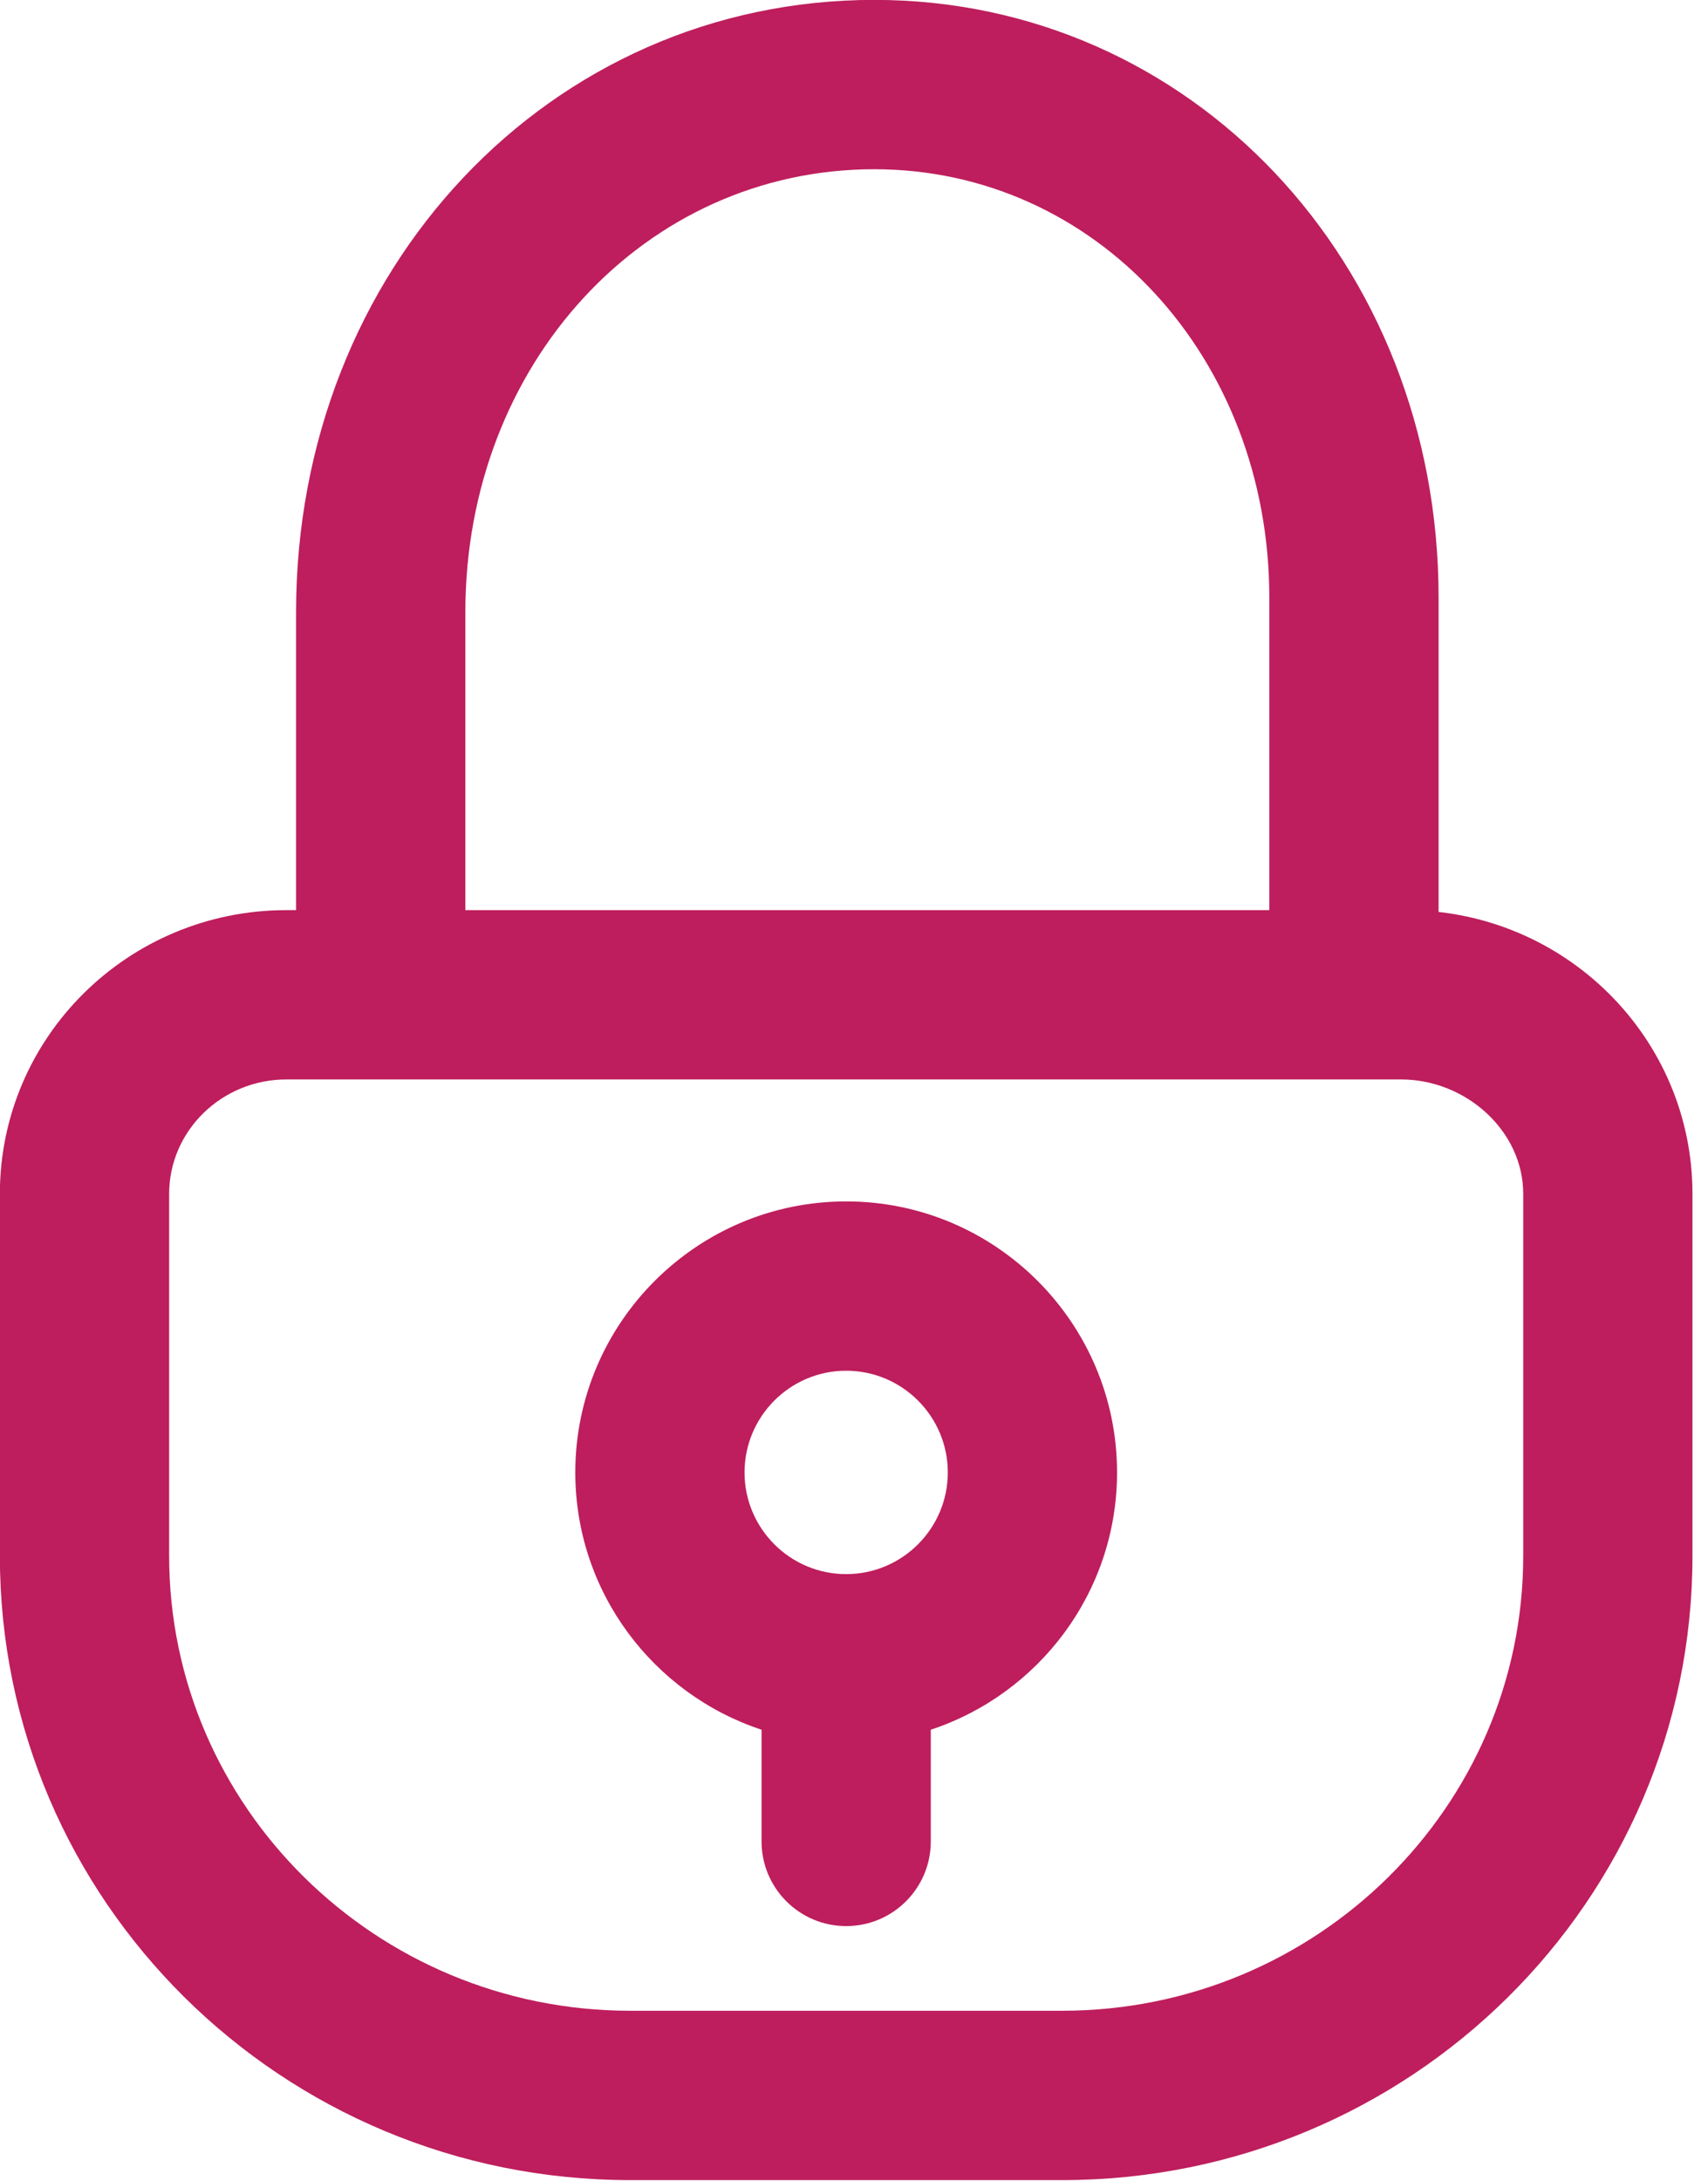
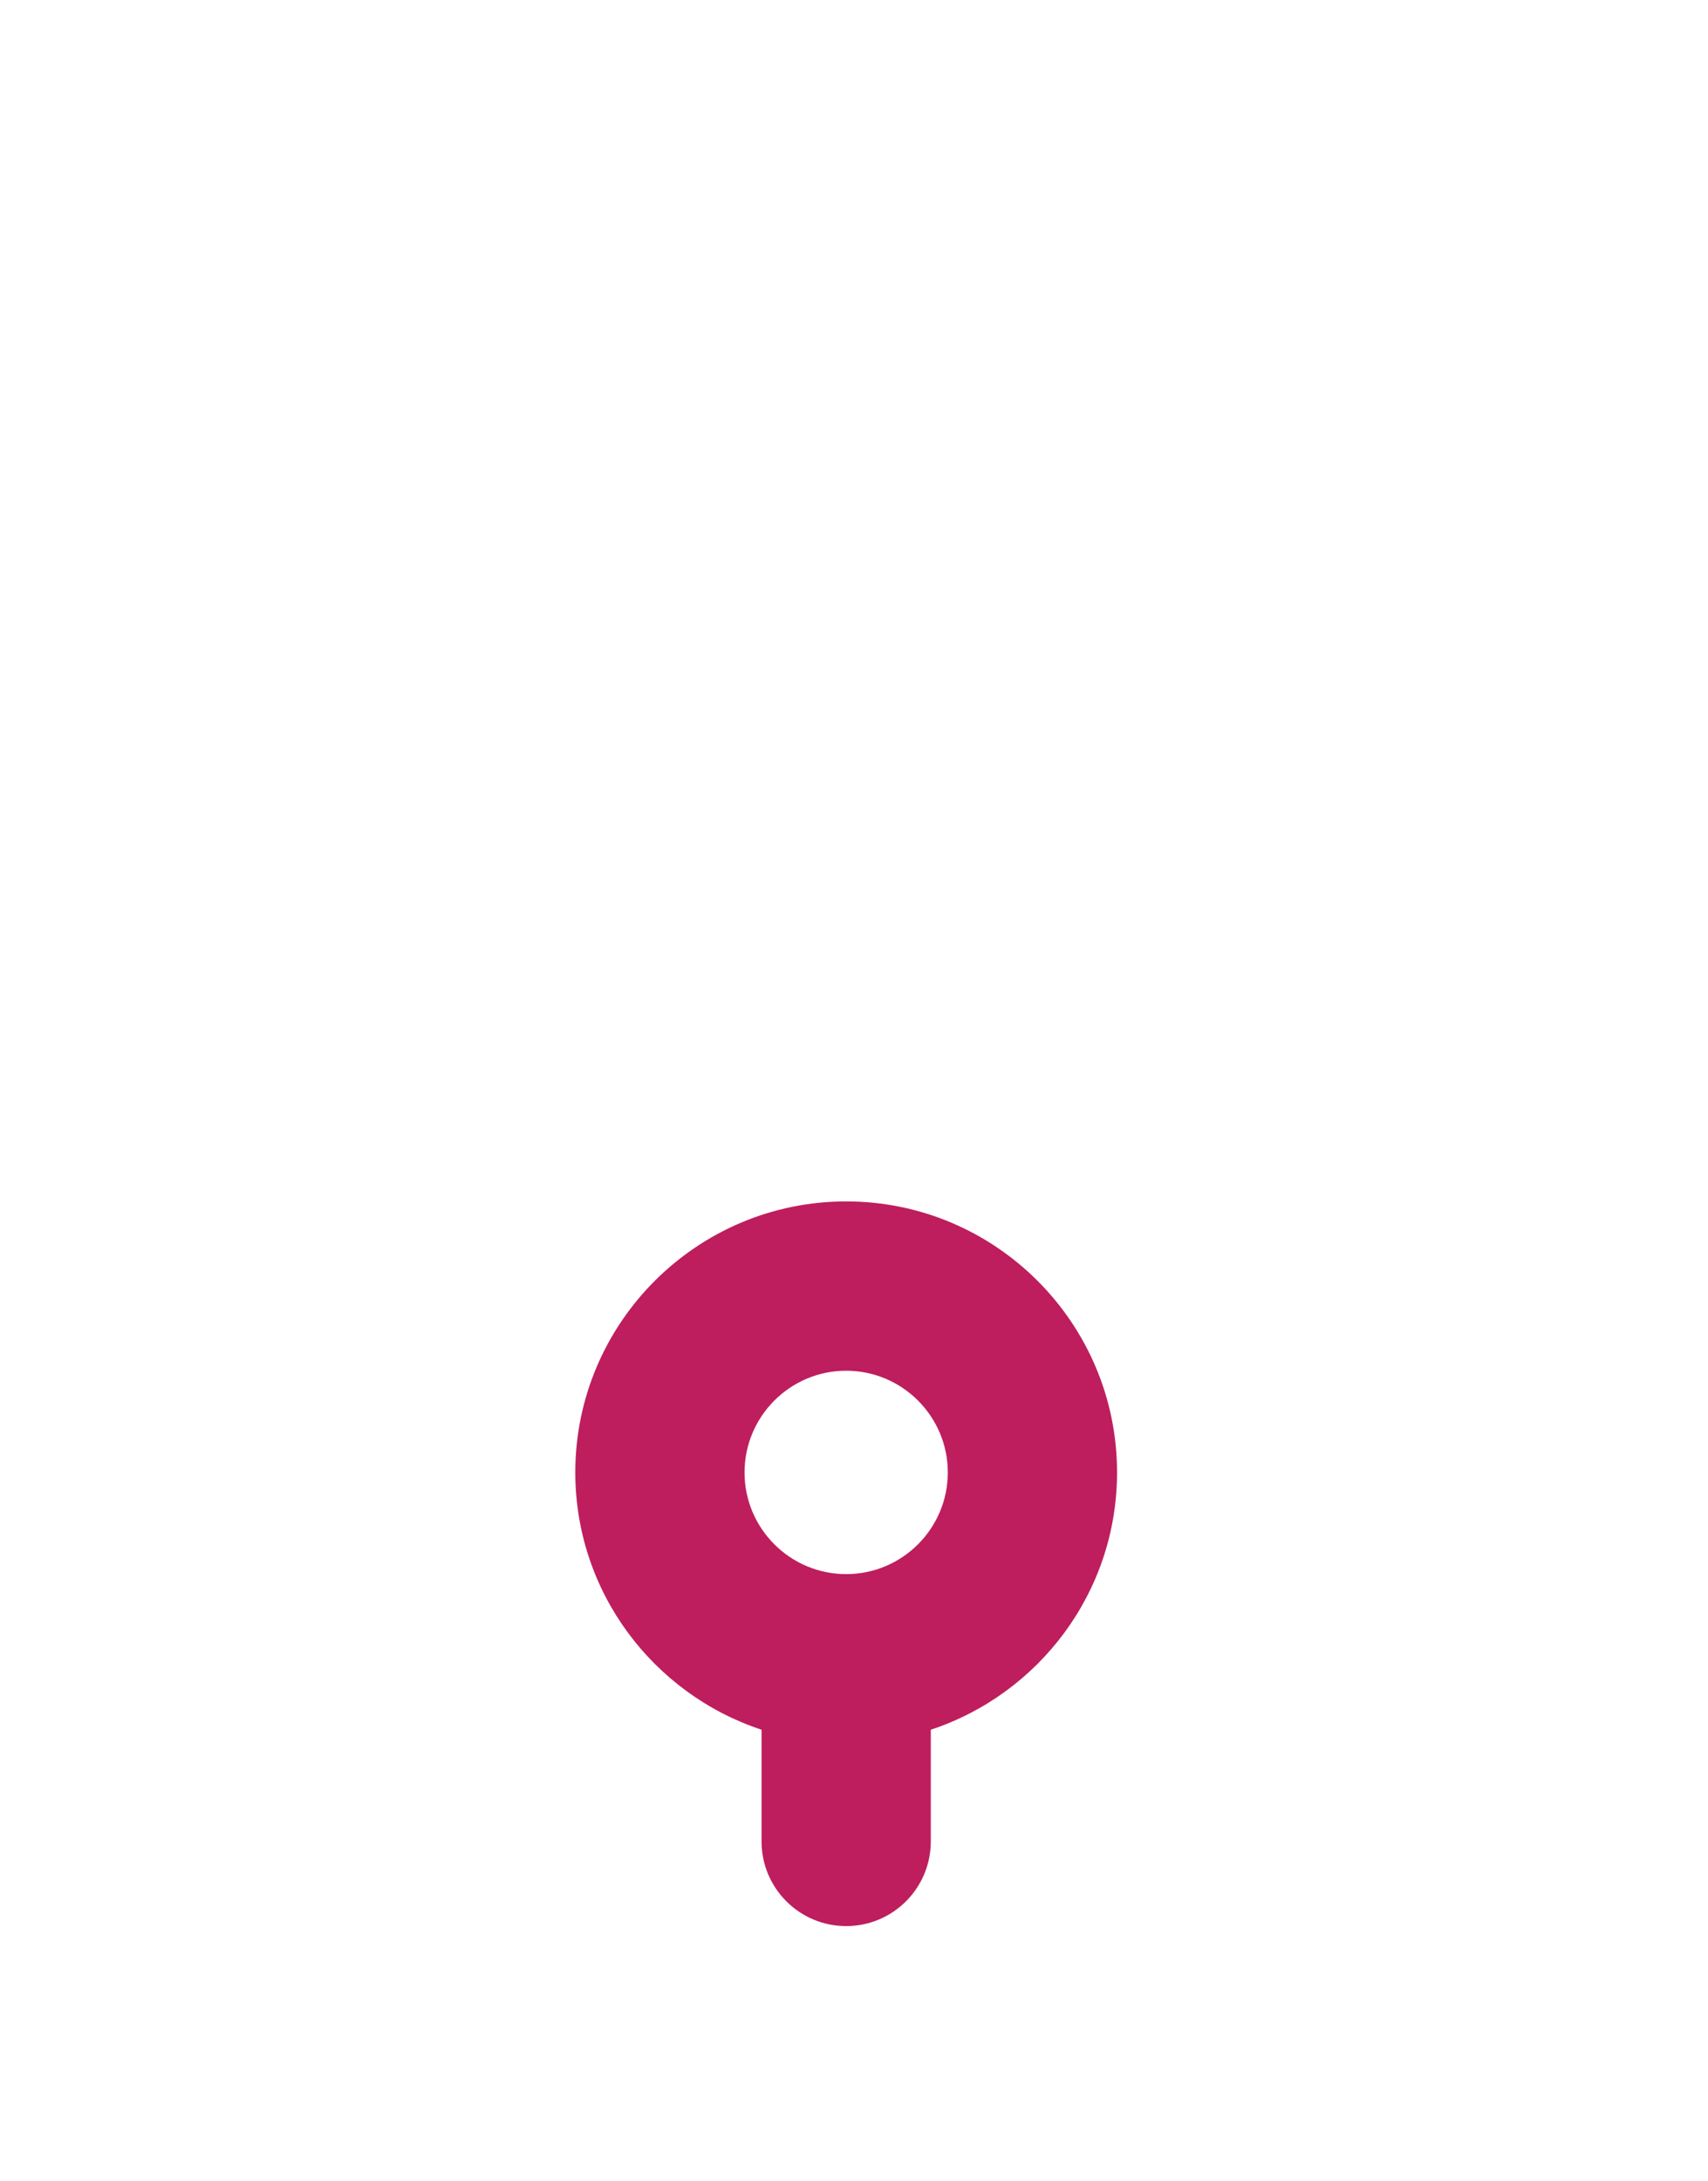
<svg xmlns="http://www.w3.org/2000/svg" width="100%" height="100%" viewBox="0 0 47 60" version="1.1" xml:space="preserve" style="fill-rule:evenodd;clip-rule:evenodd;stroke-linejoin:round;stroke-miterlimit:2;">
  <g transform="matrix(1,0,0,1,-2504.15,-2741.97)">
    <g transform="matrix(1,0,0,1,-4.54747e-13,118.537)">
      <g transform="matrix(0.142,0,0,0.142,2497.45,2623.43)">
        <g>
          <g>
            <path d="M211.159,232.741C182.214,232.741 158.667,256.296 158.667,285.241C158.667,308.46 173.831,328.171 194.761,335.077L194.761,356.718C194.761,365.773 202.105,373.116 211.159,373.116C220.213,373.116 227.557,365.772 227.557,356.718L227.557,335.077C248.487,328.171 263.651,308.452 263.651,285.241C263.651,256.296 240.104,232.741 211.159,232.741ZM211.159,304.936C200.3,304.936 191.464,296.1 191.464,285.241C191.464,274.382 200.3,265.538 211.159,265.538C222.018,265.538 230.854,274.382 230.854,285.241C230.854,296.1 222.018,304.936 211.159,304.936Z" style="fill:rgb(190, 30, 93);fill-rule:nonzero;" />
          </g>
        </g>
        <g>
          <g>
-             <path d="M319.636,176.319L137.362,176.319L137.362,118.624C137.362,70.499 172.167,32.804 216.604,32.804C259.534,32.804 293.159,69.273 293.159,115.82L293.159,196.338C293.159,205.393 300.503,196.338 309.557,196.338C318.62,196.338 325.963,205.392 325.963,196.338L325.963,115.82C325.964,50.875 277.932,0 216.604,0C153.776,0 104.557,52.109 104.557,118.625L104.557,176.32L102.682,176.32C72.018,176.319 47.159,200.929 47.159,231.28L47.159,301.405C47.159,368.186 101.839,422.319 169.3,422.319L253.011,422.319C320.472,422.319 375.159,368.186 375.159,301.405L375.159,231.272C375.159,200.929 350.3,176.319 319.636,176.319ZM342.362,301.405C342.362,349.991 302.284,389.514 253.01,389.514L169.299,389.514C120.041,389.514 79.963,349.991 79.963,301.405L79.963,231.28C79.963,219.061 90.151,209.116 102.682,209.116L318.698,209.116C331.229,209.116 342.362,219.061 342.362,231.272L342.362,301.405Z" style="fill:rgb(190, 30, 93);fill-rule:nonzero;" />
-           </g>
+             </g>
        </g>
      </g>
    </g>
  </g>
</svg>